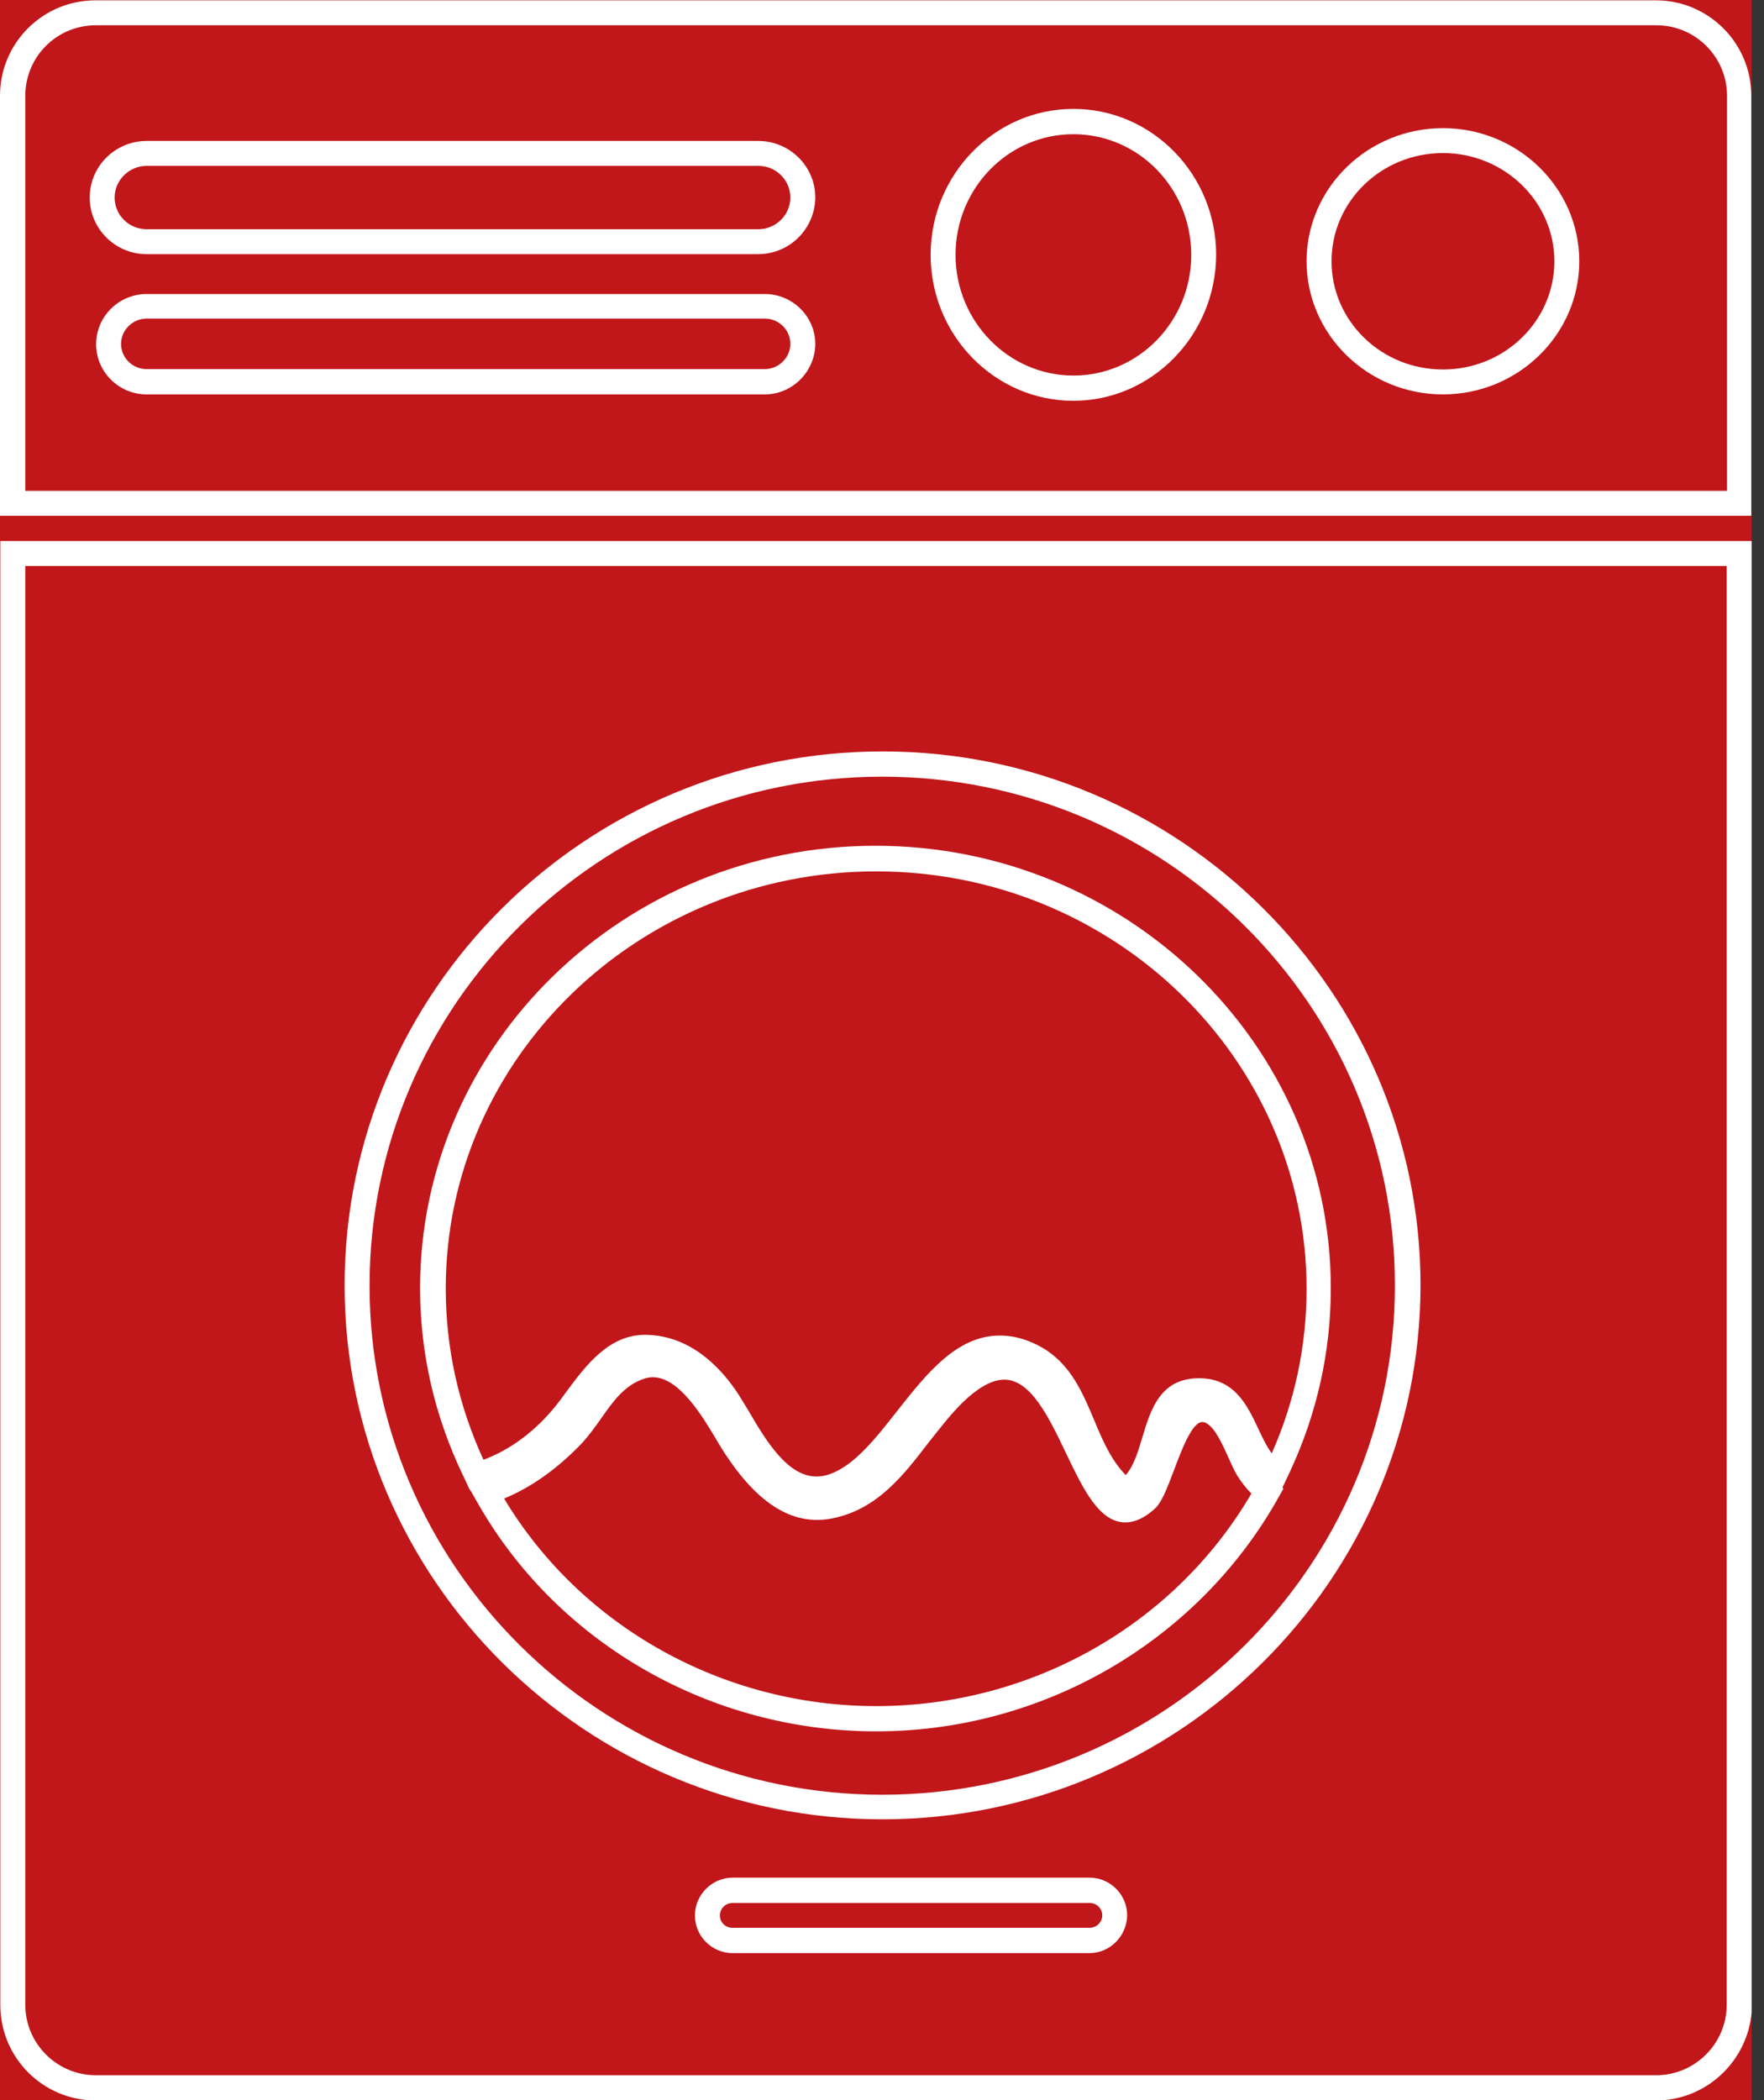
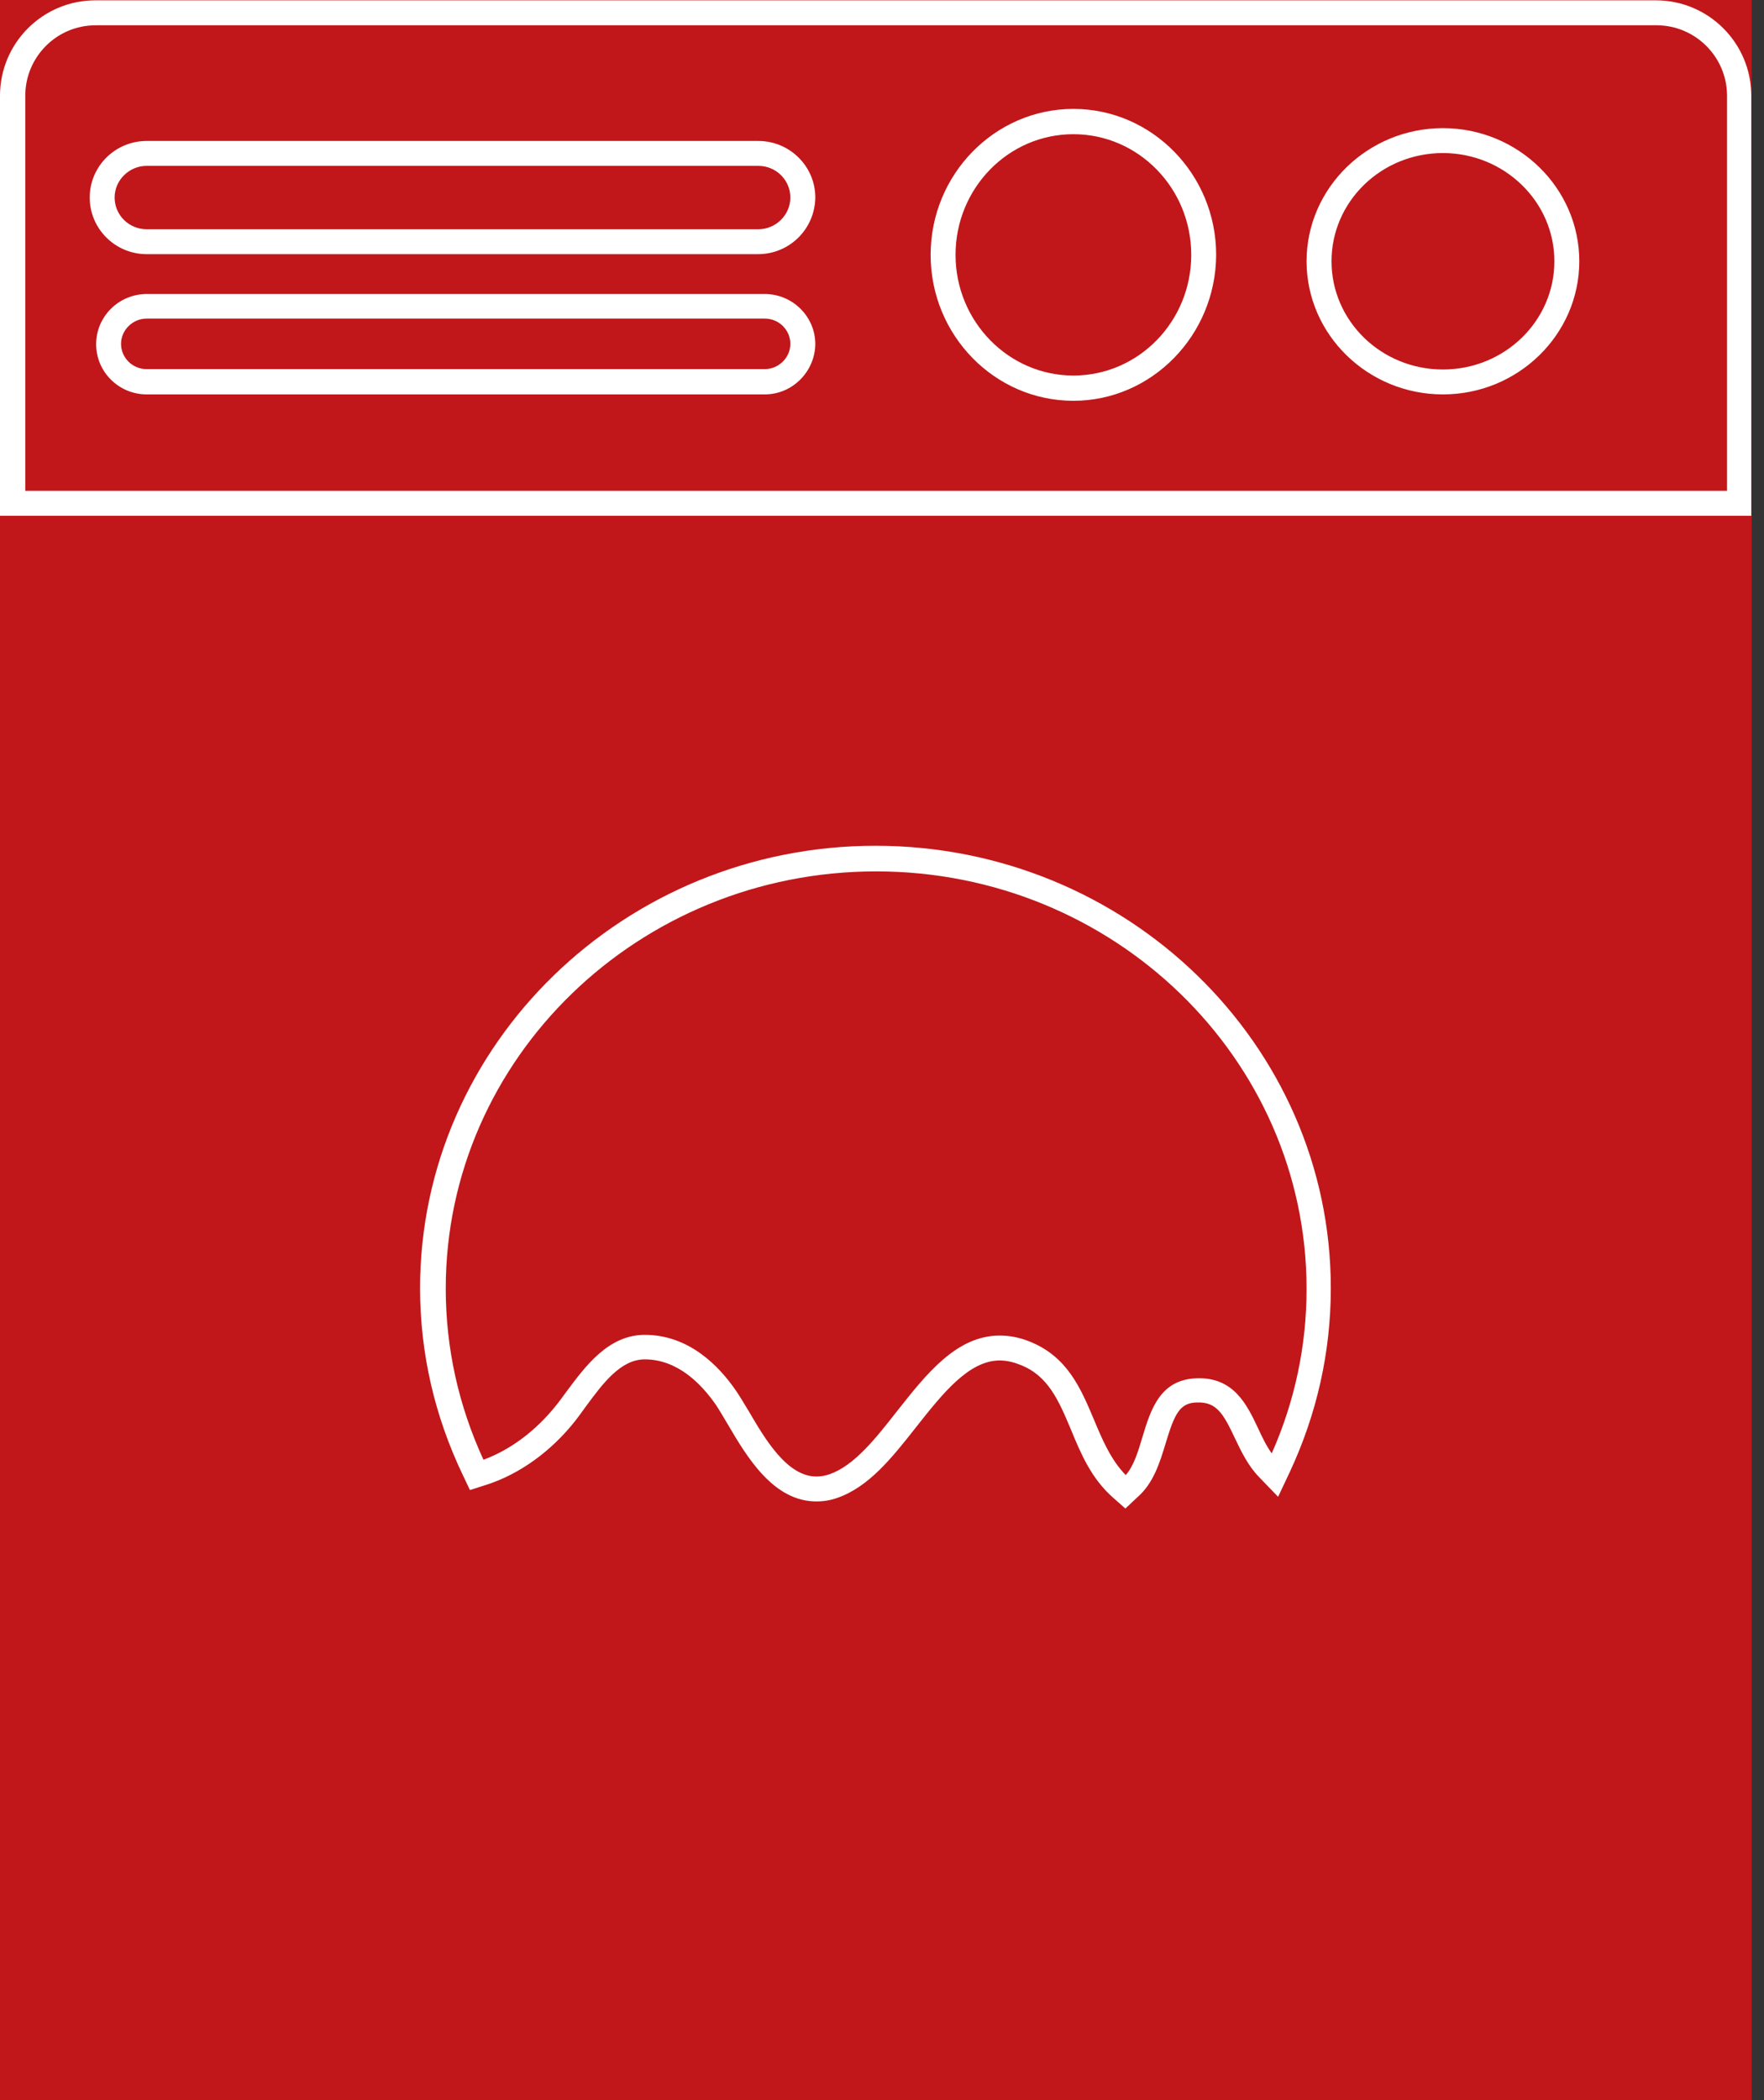
<svg xmlns="http://www.w3.org/2000/svg" width="42" height="50" viewBox="0 0 42 50" fill="none">
  <rect x="0" y="0" width="42" height="50" fill="#333333" stroke="none" />
  <g clip-path="url(#clip0_37_1831)">
    <rect width="41.705" height="50" fill="#C1171A" />
    <path d="M26.795 35.915L26.498 35.653C25.981 35.195 25.735 34.61 25.498 34.034C25.209 33.347 24.955 32.746 24.286 32.492C24.116 32.424 23.955 32.39 23.802 32.39C23.065 32.39 22.438 33.186 21.827 33.958C21.242 34.703 20.692 35.398 19.937 35.661C19.776 35.72 19.607 35.746 19.437 35.746C18.411 35.746 17.784 34.686 17.326 33.907C17.224 33.737 17.131 33.576 17.047 33.449C16.707 32.958 16.14 32.364 15.351 32.364C14.775 32.364 14.351 32.941 13.944 33.492C13.868 33.602 13.783 33.712 13.707 33.814C13.13 34.551 12.367 35.102 11.562 35.356L11.189 35.475L11.02 35.119C10.35 33.72 10.002 32.22 10.002 30.669C10.002 24.864 14.868 20.136 20.844 20.136C26.82 20.136 31.686 24.856 31.686 30.669C31.686 32.186 31.355 33.661 30.711 35.042L30.431 35.636L29.973 35.161C29.719 34.898 29.558 34.568 29.405 34.246C29.126 33.653 28.965 33.373 28.498 33.39C28.083 33.398 27.964 33.669 27.753 34.364C27.617 34.814 27.464 35.314 27.083 35.644L26.795 35.915ZM15.351 31.78C16.394 31.78 17.114 32.508 17.53 33.119C17.623 33.254 17.725 33.432 17.835 33.61C18.216 34.263 18.742 35.153 19.437 35.153C19.539 35.153 19.64 35.136 19.742 35.102C20.335 34.898 20.836 34.263 21.361 33.593C22.056 32.712 22.777 31.797 23.802 31.797C24.031 31.797 24.26 31.839 24.497 31.932C25.413 32.288 25.735 33.059 26.049 33.805C26.244 34.271 26.447 34.754 26.803 35.119C26.998 34.898 27.1 34.551 27.201 34.212C27.396 33.568 27.617 32.839 28.498 32.814C29.372 32.788 29.685 33.432 29.956 34.008C30.05 34.212 30.151 34.424 30.279 34.602C30.829 33.364 31.109 32.042 31.109 30.686C31.109 25.203 26.515 20.746 20.861 20.746C15.207 20.746 10.613 25.195 10.613 30.678C10.613 32.093 10.918 33.466 11.511 34.754C12.155 34.517 12.766 34.059 13.249 33.449C13.325 33.356 13.402 33.246 13.478 33.144C13.927 32.542 14.478 31.78 15.351 31.78Z" fill="white" />
-     <path d="M20.861 41.22C16.953 41.22 13.325 39.161 11.41 35.847L11.138 35.373L11.647 35.187C12.266 34.958 12.867 34.542 13.418 33.949C13.554 33.805 13.681 33.627 13.808 33.449C14.131 33 14.487 32.492 15.114 32.271C15.249 32.22 15.394 32.203 15.529 32.203C16.504 32.203 17.165 33.314 17.564 33.975L17.623 34.076C18.318 35.229 19.005 35.72 19.717 35.568C20.556 35.39 21.056 34.746 21.632 33.992C21.904 33.636 22.183 33.271 22.514 32.958C23.006 32.483 23.463 32.254 23.913 32.254C24.921 32.254 25.447 33.364 25.922 34.339C26.159 34.831 26.549 35.661 26.803 35.661C26.829 35.661 26.922 35.653 27.1 35.492C27.176 35.415 27.329 35.008 27.405 34.788C27.685 34.042 27.973 33.271 28.634 33.271C28.761 33.271 28.897 33.305 29.015 33.373C29.414 33.593 29.626 34.068 29.812 34.483C29.872 34.619 29.931 34.754 29.982 34.831C30.067 34.975 30.168 35.093 30.279 35.195L30.558 35.441L30.372 35.771C28.439 39.119 24.803 41.22 20.861 41.22ZM12.003 35.678C13.834 38.729 17.216 40.619 20.861 40.619C24.565 40.619 27.973 38.678 29.795 35.559C29.668 35.432 29.558 35.288 29.456 35.127C29.389 35.017 29.321 34.864 29.253 34.712C29.109 34.398 28.939 34 28.719 33.881C28.685 33.864 28.651 33.856 28.626 33.856C28.38 33.856 28.125 34.542 27.956 34.992C27.77 35.483 27.651 35.788 27.481 35.932C27.244 36.144 27.015 36.246 26.795 36.246C26.167 36.246 25.786 35.441 25.379 34.593C24.972 33.737 24.54 32.847 23.913 32.847C23.624 32.847 23.302 33.025 22.929 33.381C22.633 33.669 22.37 34.017 22.107 34.347C21.514 35.119 20.895 35.924 19.844 36.144C18.852 36.356 17.962 35.771 17.114 34.373L17.055 34.271C16.724 33.72 16.173 32.788 15.538 32.788C15.461 32.788 15.394 32.805 15.317 32.831C14.868 32.983 14.588 33.373 14.3 33.788C14.156 33.992 14.02 34.178 13.859 34.356C13.274 34.966 12.656 35.407 12.003 35.678Z" fill="white" />
    <path d="M41.705 12.28H0V2.28C0 1.025 1.017 0.008 2.272 0.008H39.425C40.679 0.008 41.697 1.025 41.697 2.28V12.28H41.705ZM0.602 11.686H41.12V2.28C41.12 1.356 40.366 0.602 39.442 0.602H2.28C1.348 0.602 0.602 1.356 0.602 2.28V11.686ZM25.557 9.542C23.684 9.542 22.158 7.983 22.158 6.068C22.158 4.153 23.684 2.593 25.557 2.593C27.43 2.593 28.956 4.153 28.956 6.068C28.948 7.983 27.422 9.542 25.557 9.542ZM25.557 3.195C24.006 3.195 22.751 4.483 22.751 6.068C22.751 7.653 24.014 8.941 25.557 8.941C27.108 8.941 28.363 7.653 28.363 6.068C28.363 4.483 27.108 3.195 25.557 3.195ZM34.356 9.39C32.567 9.39 31.109 7.966 31.109 6.22C31.109 4.475 32.567 3.051 34.356 3.051C36.144 3.051 37.602 4.475 37.602 6.22C37.602 7.966 36.144 9.39 34.356 9.39ZM34.356 3.644C32.889 3.644 31.703 4.797 31.703 6.22C31.703 7.644 32.889 8.797 34.356 8.797C35.822 8.797 37.009 7.644 37.009 6.22C37.009 4.797 35.814 3.644 34.356 3.644ZM18.208 9.39H3.492C2.831 9.39 2.289 8.856 2.289 8.195C2.289 7.534 2.831 7 3.492 7H18.208C18.869 7 19.412 7.534 19.412 8.195C19.403 8.847 18.869 9.39 18.208 9.39ZM3.492 7.585C3.162 7.585 2.882 7.856 2.882 8.186C2.882 8.517 3.153 8.788 3.492 8.788H18.208C18.538 8.788 18.818 8.517 18.818 8.186C18.818 7.856 18.547 7.585 18.208 7.585H3.492ZM18.047 6.051H3.492C2.746 6.051 2.136 5.449 2.136 4.703C2.136 3.958 2.746 3.356 3.492 3.356H18.055C18.801 3.356 19.412 3.958 19.412 4.703C19.403 5.449 18.801 6.051 18.047 6.051ZM3.492 3.949C3.077 3.949 2.729 4.288 2.729 4.703C2.729 5.119 3.069 5.458 3.492 5.458H18.055C18.471 5.458 18.818 5.119 18.818 4.703C18.818 4.288 18.479 3.949 18.055 3.949H3.492Z" fill="white" />
-     <path d="M39.425 50.008H2.28C1.026 50.008 0.008 48.992 0.008 47.737V12.881H41.714V47.729C41.705 48.975 40.688 50.008 39.425 50.008ZM0.602 13.475V47.729C0.602 48.653 1.356 49.407 2.28 49.407H39.433C40.357 49.407 41.112 48.653 41.112 47.729V13.475H0.602ZM25.939 46.5H17.445C16.953 46.5 16.546 46.102 16.546 45.602C16.546 45.11 16.953 44.703 17.445 44.703H25.939C26.43 44.703 26.837 45.102 26.837 45.602C26.829 46.093 26.43 46.5 25.939 46.5ZM17.445 45.305C17.275 45.305 17.14 45.441 17.14 45.602C17.14 45.771 17.275 45.898 17.445 45.898H25.939C26.108 45.898 26.244 45.763 26.244 45.602C26.244 45.432 26.108 45.305 25.939 45.305H17.445ZM21.005 43.314C13.953 43.314 8.205 37.61 8.205 30.602C8.205 23.593 13.953 17.89 21.014 17.89C28.075 17.89 33.822 23.593 33.822 30.602C33.813 37.619 28.058 43.314 21.005 43.314ZM21.005 18.491C14.275 18.491 8.799 23.924 8.799 30.61C8.799 37.288 14.275 42.729 21.005 42.729C27.736 42.729 33.212 37.297 33.212 30.61C33.22 23.932 27.744 18.491 21.005 18.491Z" fill="white" />
  </g>
  <defs>
    <clipPath id="clip0_37_1831">
      <rect width="41.705" height="50" fill="white" />
    </clipPath>
  </defs>
</svg>